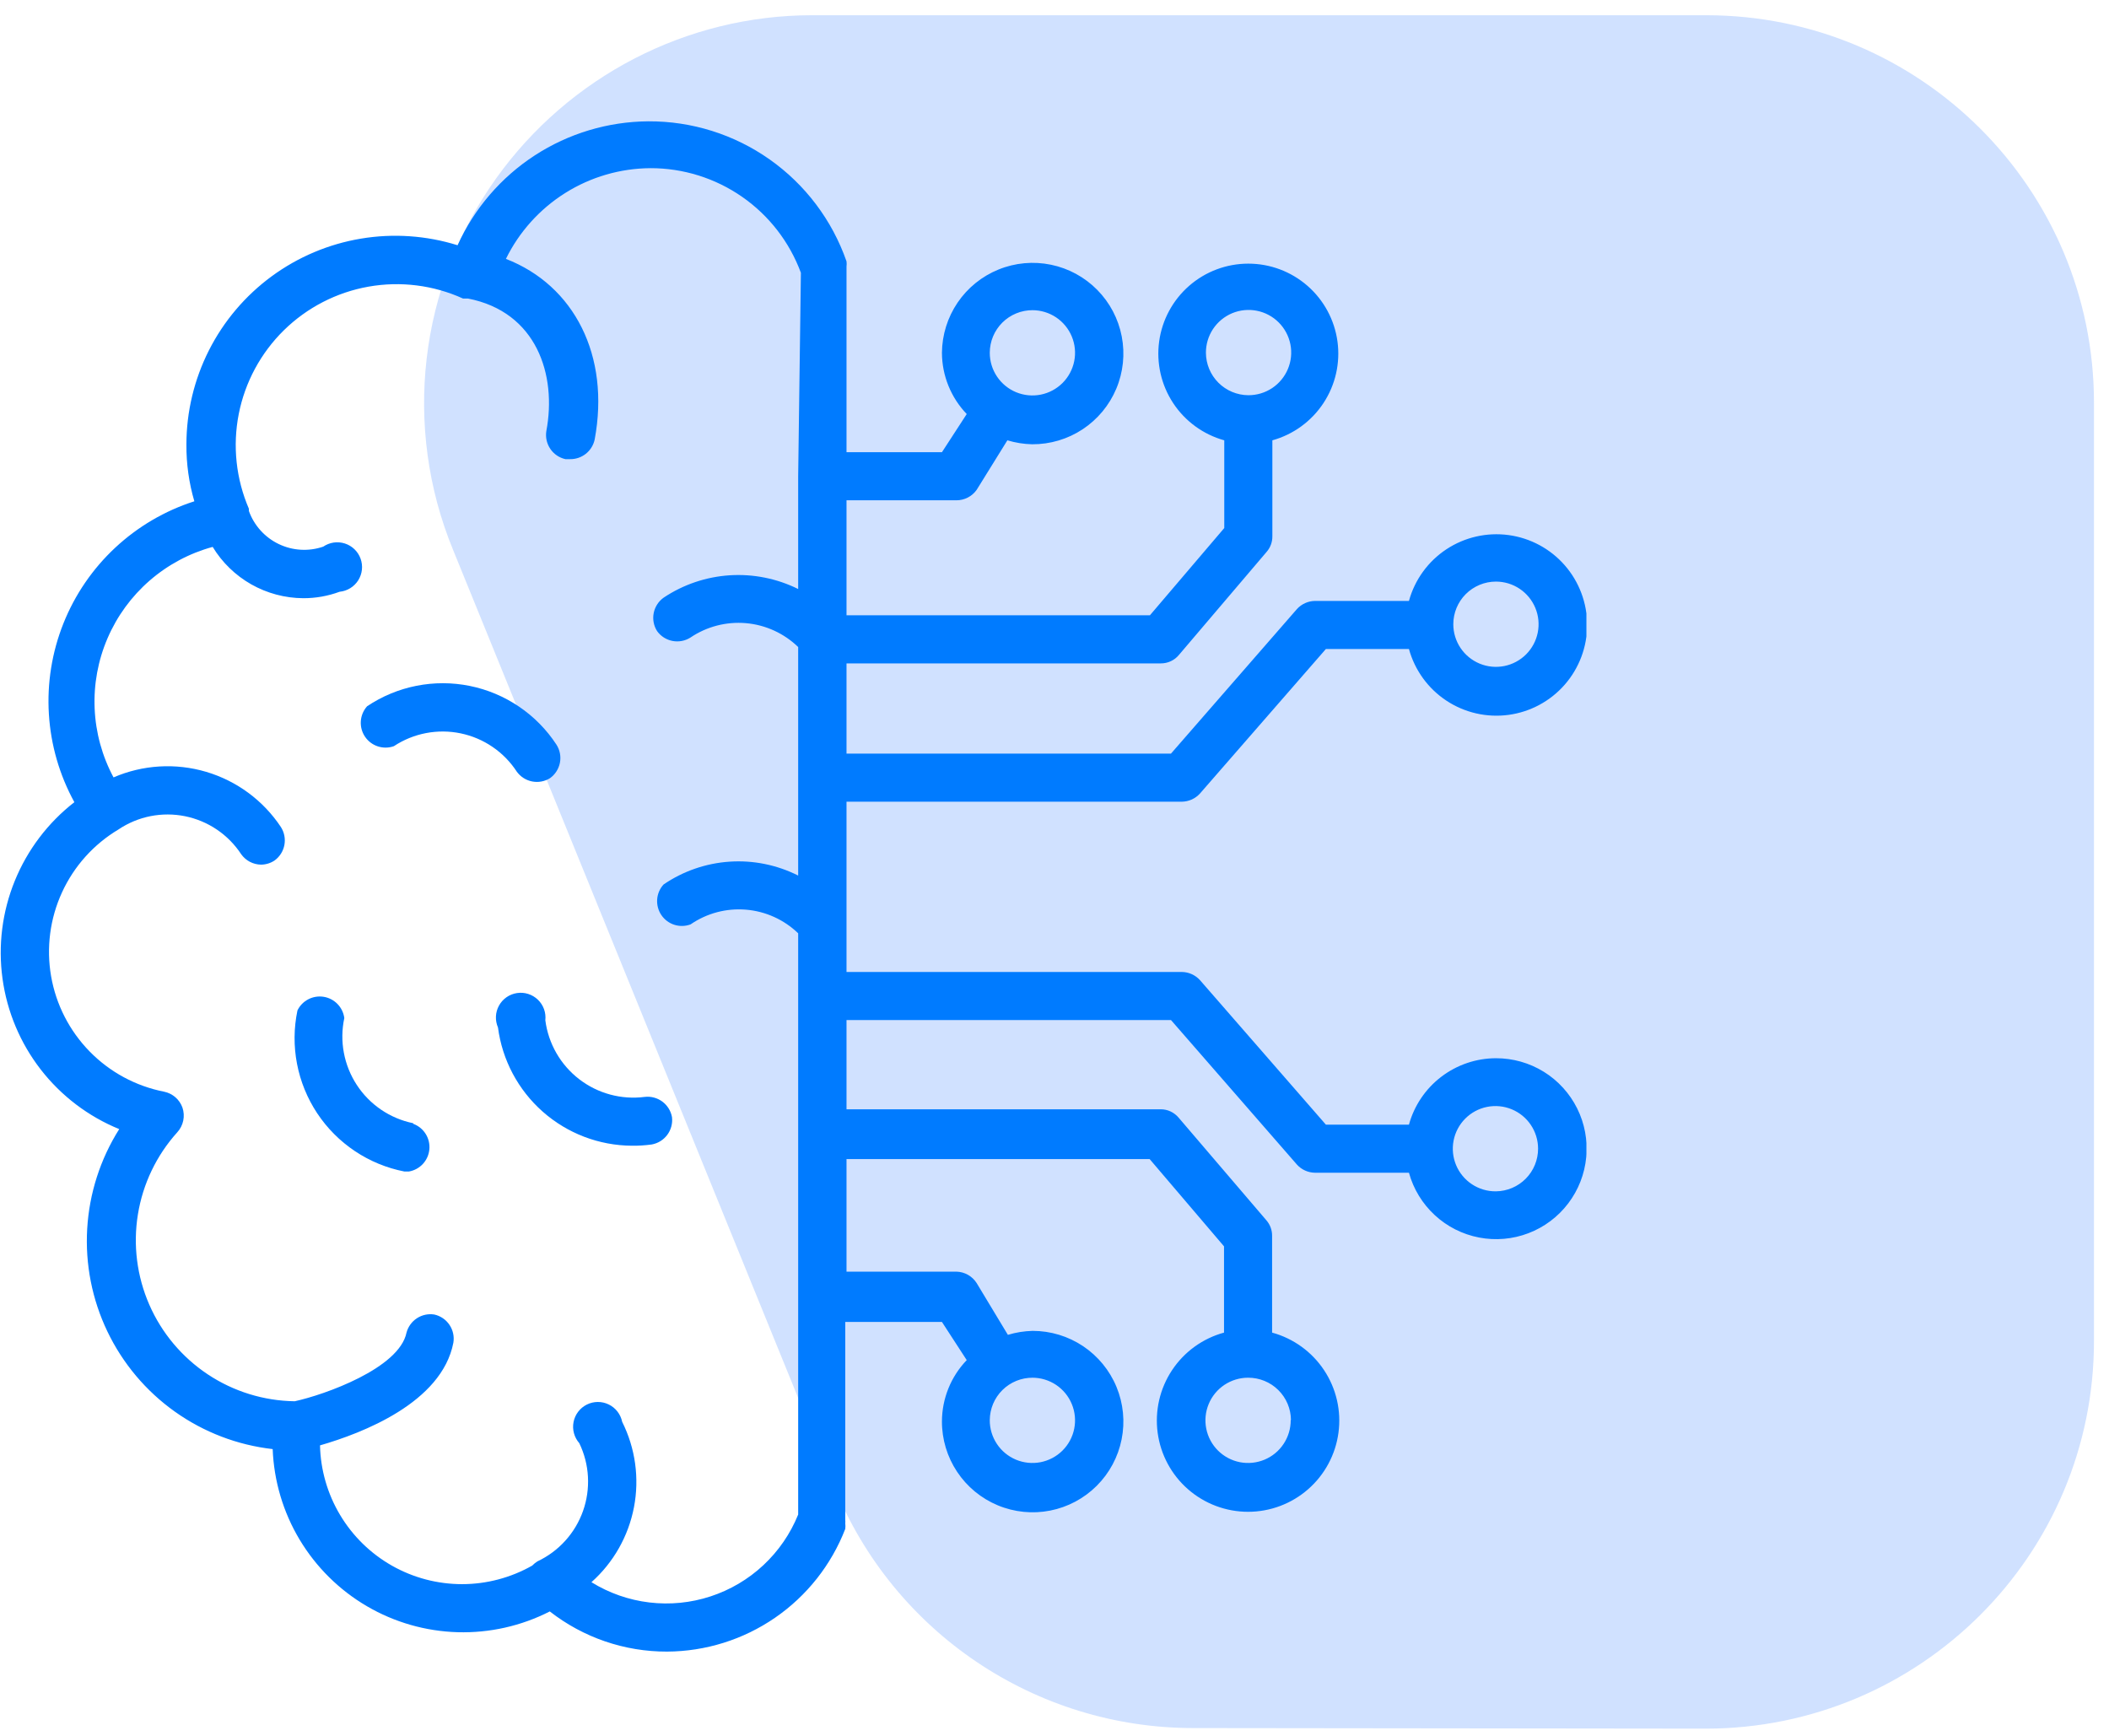
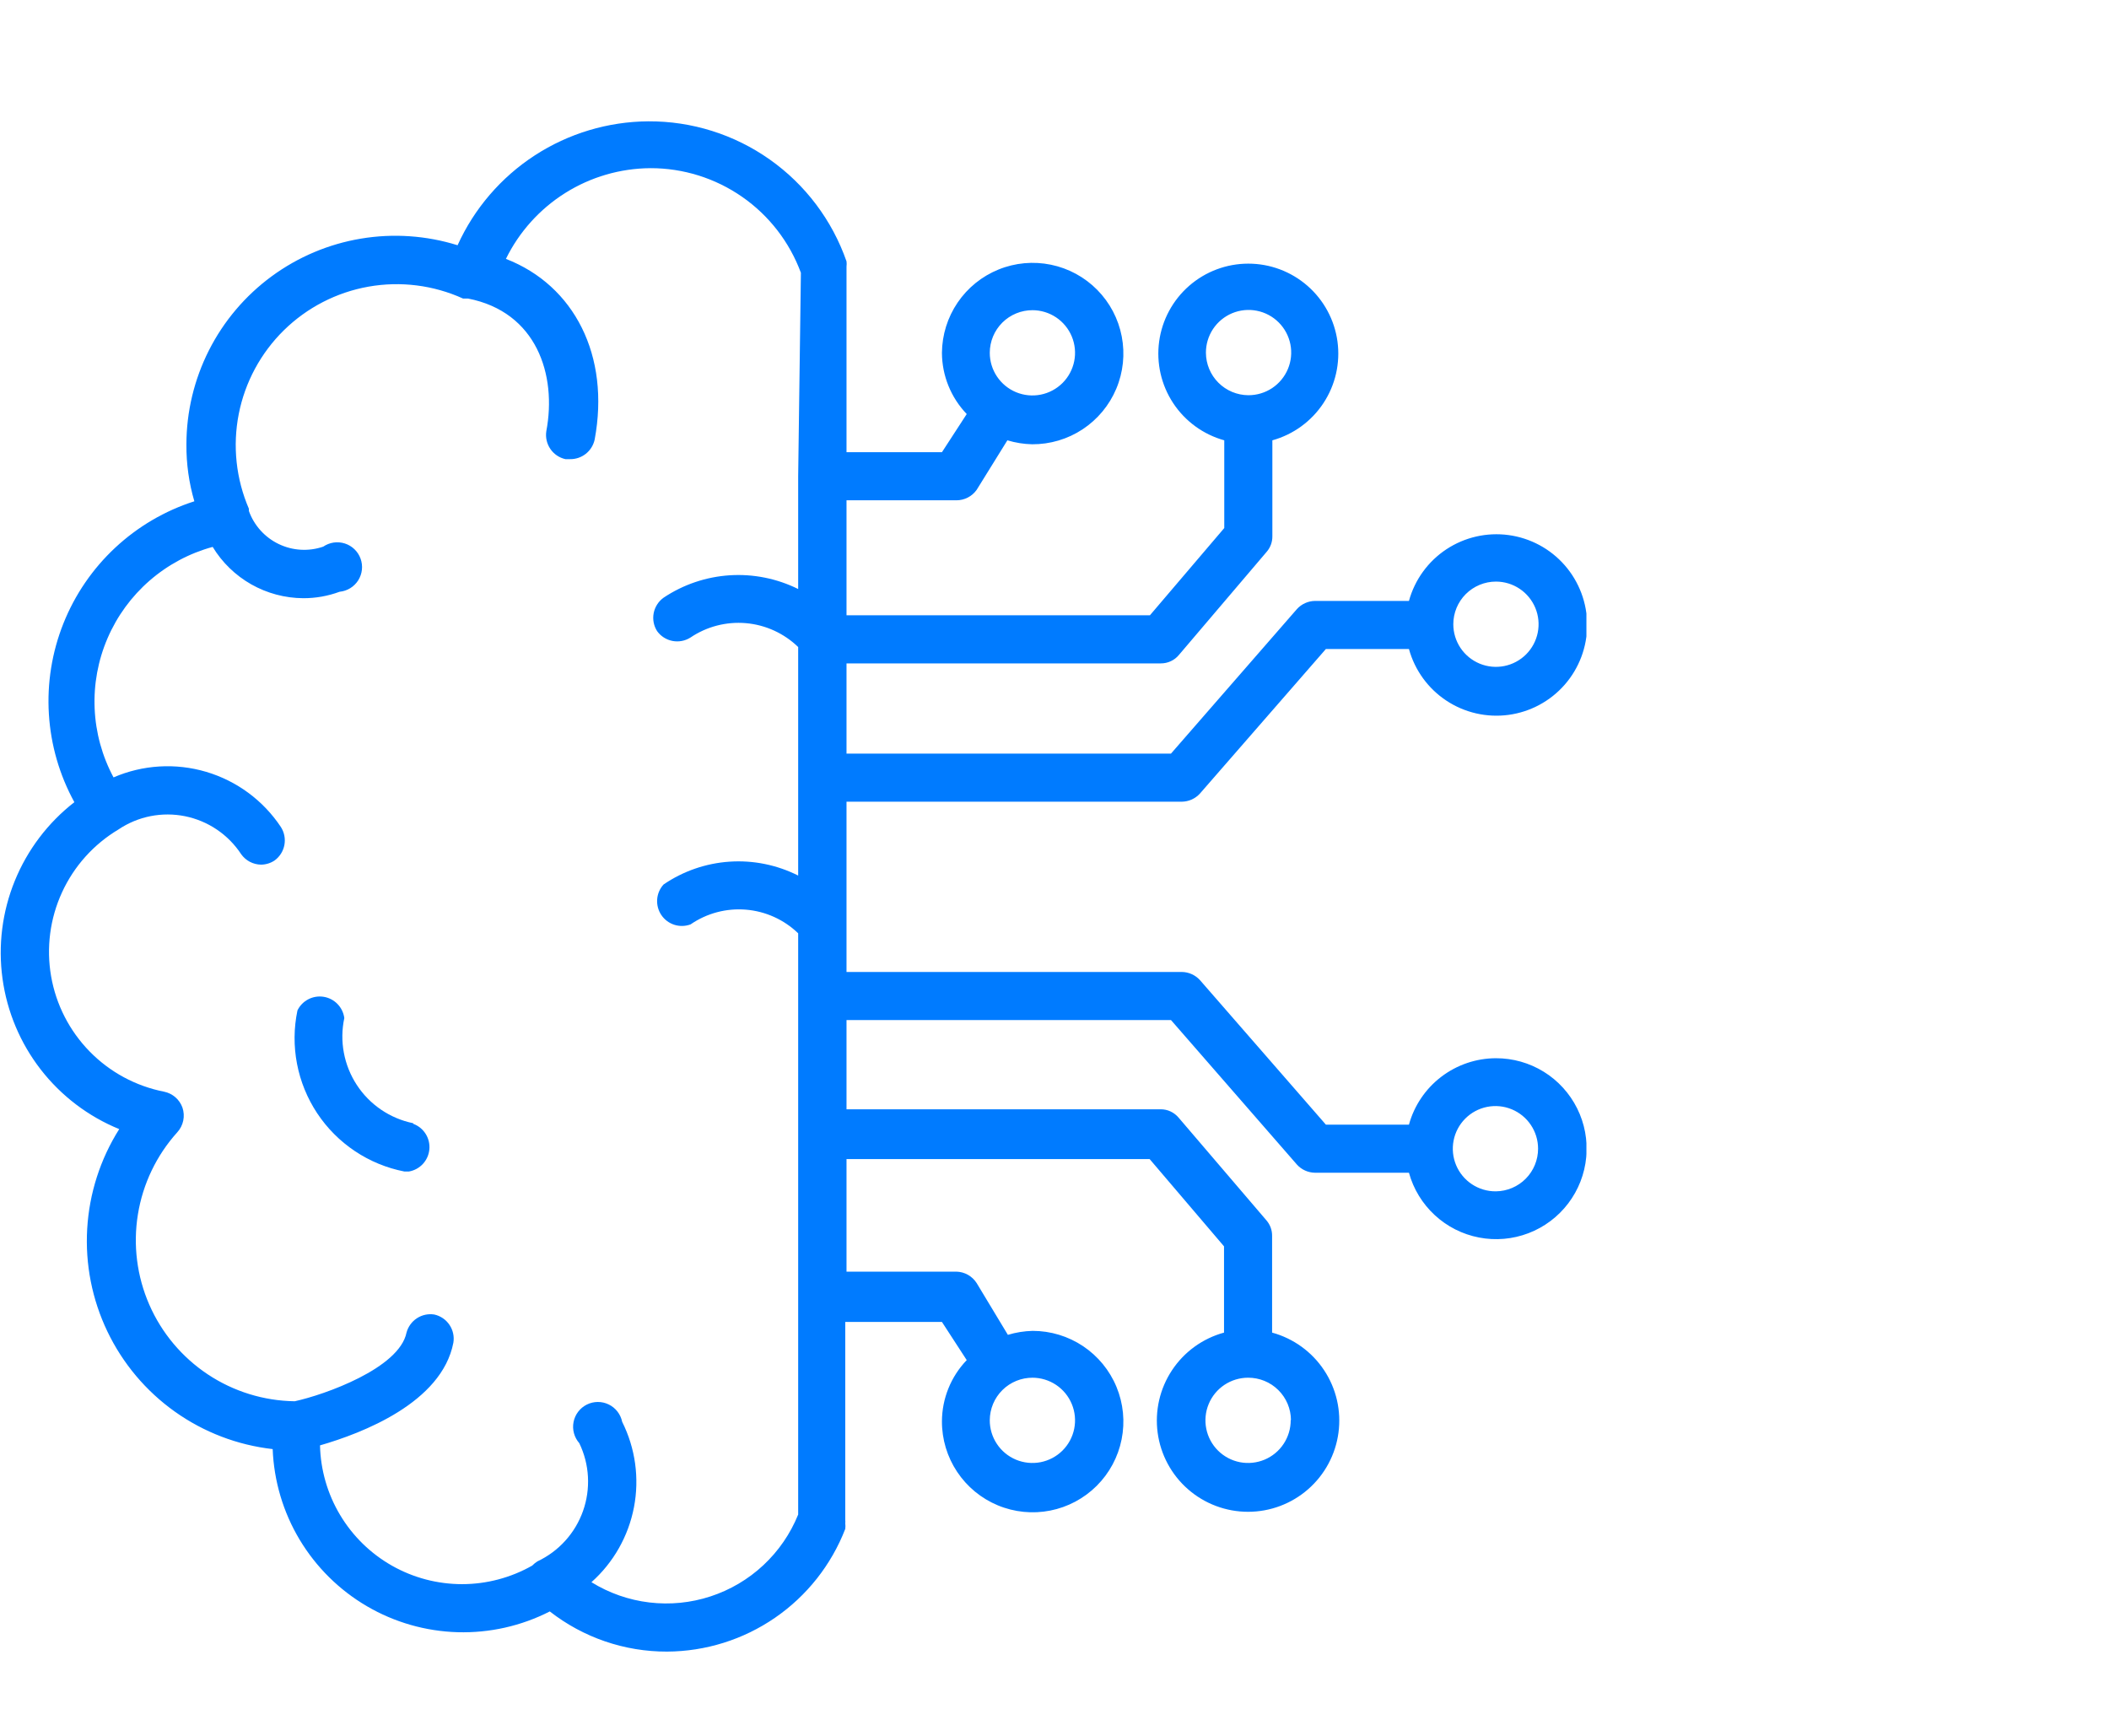
<svg xmlns="http://www.w3.org/2000/svg" width="113" height="93" viewBox="0 0 113 93" fill="none">
  <g clip-path="url(#clip0_856_6)">
-     <path d="M26.576 9.568C22.44 15.37 21.574 22.872 24.267 29.443L44.694 79.645C47.869 87.467 55.469 92.596 63.934 92.596L91.384 92.628C102.864 92.628 112.195 83.331 112.195 71.855V21.589C112.195 10.113 102.896 0.816 91.416 0.816H43.508C36.806 0.816 30.488 4.086 26.576 9.568Z" fill="#3E82FF" fill-opacity="0.24" />
-   </g>
+     </g>
  <g clip-path="url(#clip1_856_6)">
-     <path d="M27.691 41.351C27.889 41.623 28.183 41.81 28.513 41.874C28.843 41.938 29.186 41.875 29.471 41.696C29.747 41.498 29.936 41.202 30.001 40.868C30.065 40.535 29.999 40.189 29.816 39.903C29.289 39.097 28.607 38.404 27.81 37.864C27.013 37.323 26.117 36.946 25.173 36.755C24.229 36.563 23.257 36.561 22.312 36.748C21.367 36.935 20.469 37.308 19.669 37.844C19.472 38.064 19.354 38.344 19.333 38.638C19.312 38.933 19.39 39.226 19.555 39.472C19.719 39.717 19.961 39.901 20.242 39.993C20.522 40.086 20.826 40.082 21.104 39.983C21.626 39.638 22.21 39.4 22.825 39.282C23.439 39.164 24.07 39.169 24.682 39.296C25.295 39.423 25.876 39.67 26.392 40.023C26.909 40.375 27.35 40.827 27.691 41.351Z" fill="#007BFF" />
    <path d="M22.127 60.184C21.514 60.057 20.933 59.811 20.416 59.459C19.9 59.107 19.457 58.657 19.116 58.133C18.774 57.61 18.539 57.024 18.424 56.41C18.309 55.795 18.317 55.164 18.448 54.552C18.411 54.269 18.284 54.005 18.085 53.8C17.887 53.595 17.627 53.459 17.346 53.413C17.064 53.367 16.775 53.413 16.521 53.544C16.267 53.675 16.063 53.884 15.938 54.141C15.74 55.084 15.732 56.057 15.914 57.003C16.095 57.949 16.463 58.85 16.995 59.653C17.528 60.456 18.215 61.146 19.016 61.681C19.817 62.217 20.716 62.588 21.662 62.773H21.914C22.201 62.723 22.462 62.58 22.66 62.366C22.857 62.152 22.978 61.879 23.005 61.59C23.032 61.3 22.964 61.009 22.81 60.763C22.656 60.516 22.425 60.326 22.153 60.223L22.127 60.184Z" fill="#007BFF" />
-     <path d="M29.219 54.672C29.241 54.469 29.217 54.264 29.148 54.073C29.079 53.881 28.966 53.708 28.819 53.567C28.672 53.426 28.495 53.321 28.301 53.259C28.107 53.197 27.901 53.181 27.7 53.212C27.498 53.242 27.306 53.319 27.139 53.435C26.972 53.552 26.834 53.705 26.736 53.883C26.637 54.062 26.581 54.261 26.572 54.464C26.563 54.667 26.601 54.87 26.682 55.057C26.91 56.801 27.762 58.404 29.081 59.569C30.399 60.734 32.095 61.381 33.854 61.392C34.209 61.397 34.565 61.374 34.916 61.326C35.25 61.267 35.549 61.083 35.751 60.812C35.954 60.54 36.045 60.201 36.006 59.865C35.947 59.531 35.763 59.233 35.491 59.03C35.22 58.828 34.881 58.737 34.545 58.776C33.294 58.938 32.031 58.596 31.032 57.827C30.033 57.057 29.381 55.922 29.219 54.672Z" fill="#007BFF" />
    <path d="M80.153 56.704C79.093 56.706 78.064 57.056 77.222 57.699C76.38 58.341 75.772 59.242 75.491 60.263H71.041L64.295 52.52C64.172 52.384 64.022 52.275 63.856 52.2C63.689 52.124 63.508 52.084 63.325 52.082H45.356V49.598V42.958H63.325C63.508 42.955 63.689 42.915 63.856 42.84C64.022 42.764 64.172 42.655 64.295 42.519L71.041 34.776H75.491C75.803 35.911 76.515 36.894 77.497 37.543C78.478 38.192 79.662 38.463 80.828 38.306C81.994 38.148 83.063 37.573 83.838 36.687C84.612 35.801 85.039 34.665 85.039 33.488C85.039 32.312 84.612 31.175 83.838 30.289C83.063 29.403 81.994 28.828 80.828 28.671C79.662 28.514 78.478 28.785 77.497 29.433C76.515 30.082 75.803 31.065 75.491 32.2H70.457C70.274 32.202 70.093 32.242 69.927 32.318C69.76 32.393 69.61 32.502 69.488 32.638L62.741 40.381H45.356V35.547H62.196C62.381 35.548 62.564 35.508 62.732 35.43C62.9 35.352 63.048 35.238 63.166 35.095L67.867 29.57C68.069 29.338 68.177 29.041 68.173 28.733V23.594C69.296 23.282 70.269 22.574 70.91 21.6C71.552 20.626 71.819 19.453 71.662 18.298C71.504 17.142 70.934 16.083 70.055 15.316C69.177 14.549 68.05 14.127 66.885 14.127C65.719 14.127 64.592 14.549 63.714 15.316C62.835 16.083 62.265 17.142 62.107 18.298C61.95 19.453 62.217 20.626 62.858 21.6C63.5 22.574 64.473 23.282 65.596 23.594V28.295L61.612 32.97H45.356V26.808H51.239C51.452 26.809 51.662 26.759 51.852 26.662C52.041 26.565 52.205 26.423 52.328 26.25L53.975 23.594C54.406 23.724 54.853 23.796 55.303 23.806C56.264 23.811 57.205 23.532 58.007 23.003C58.809 22.473 59.436 21.718 59.809 20.833C60.182 19.948 60.285 18.971 60.103 18.028C59.922 17.084 59.465 16.216 58.79 15.532C58.115 14.848 57.253 14.379 56.312 14.185C55.371 13.991 54.394 14.079 53.503 14.441C52.613 14.802 51.849 15.418 51.309 16.213C50.769 17.008 50.477 17.945 50.469 18.905C50.474 20.129 50.95 21.303 51.797 22.186L50.469 24.231H45.356V14.443C45.356 14.377 45.356 14.337 45.356 14.284C45.368 14.191 45.368 14.097 45.356 14.005C44.588 11.802 43.151 9.894 41.246 8.549C39.341 7.203 37.063 6.487 34.731 6.501C32.572 6.517 30.463 7.15 28.653 8.327C26.843 9.504 25.408 11.175 24.517 13.141C22.842 12.619 21.067 12.497 19.337 12.787C17.606 13.076 15.967 13.769 14.553 14.808C13.139 15.847 11.989 17.204 11.196 18.769C10.403 20.335 9.989 22.065 9.988 23.819C9.981 24.849 10.124 25.873 10.413 26.861C8.833 27.367 7.385 28.217 6.172 29.349C4.959 30.48 4.012 31.866 3.397 33.407C2.783 34.948 2.517 36.606 2.619 38.261C2.72 39.917 3.187 41.53 3.984 42.984C2.57 44.084 1.47 45.536 0.794 47.195C0.118 48.854 -0.11 50.662 0.134 52.437C0.377 54.211 1.084 55.891 2.181 57.307C3.279 58.722 4.73 59.825 6.388 60.502C5.373 62.109 4.783 63.947 4.672 65.844C4.561 67.741 4.934 69.636 5.756 71.349C6.578 73.063 7.821 74.54 9.37 75.642C10.918 76.743 12.721 77.434 14.61 77.648C14.676 79.361 15.173 81.03 16.054 82.501C16.936 83.971 18.173 85.196 19.652 86.063C21.131 86.93 22.805 87.41 24.519 87.46C26.232 87.509 27.931 87.127 29.458 86.347C31.252 87.748 33.464 88.506 35.74 88.499C37.808 88.489 39.825 87.857 41.528 86.684C43.231 85.512 44.542 83.853 45.289 81.925C45.301 81.823 45.301 81.721 45.289 81.619C45.296 81.567 45.296 81.513 45.289 81.46V70.835H50.469L51.797 72.88C50.95 73.763 50.474 74.937 50.469 76.161C50.466 77.123 50.749 78.064 51.282 78.865C51.814 79.666 52.572 80.291 53.46 80.661C54.348 81.031 55.326 81.129 56.27 80.943C57.214 80.757 58.081 80.295 58.762 79.616C59.443 78.937 59.908 78.071 60.096 77.127C60.285 76.184 60.19 75.206 59.822 74.317C59.455 73.428 58.831 72.668 58.032 72.133C57.232 71.599 56.292 71.313 55.33 71.313C54.88 71.324 54.433 71.395 54.002 71.526L52.328 68.75C52.211 68.567 52.05 68.415 51.86 68.308C51.67 68.202 51.457 68.144 51.239 68.139H45.356V62.109H61.599L65.583 66.784V71.406C64.441 71.718 63.451 72.434 62.797 73.421C62.143 74.407 61.87 75.597 62.027 76.771C62.184 77.944 62.762 79.02 63.653 79.799C64.544 80.579 65.688 81.008 66.871 81.008C68.055 81.008 69.198 80.579 70.089 79.799C70.98 79.02 71.558 77.944 71.715 76.771C71.873 75.597 71.599 74.407 70.945 73.421C70.291 72.434 69.301 71.718 68.159 71.406V66.227C68.164 65.919 68.055 65.622 67.854 65.39L63.153 59.891C63.034 59.749 62.886 59.635 62.718 59.556C62.551 59.478 62.368 59.438 62.183 59.44H45.356V54.658H62.741L69.488 62.401C69.61 62.537 69.76 62.647 69.927 62.722C70.093 62.797 70.274 62.837 70.457 62.84H75.491C75.731 63.711 76.21 64.498 76.874 65.111C77.537 65.725 78.359 66.141 79.247 66.311C80.134 66.483 81.052 66.402 81.896 66.079C82.74 65.756 83.477 65.204 84.024 64.484C84.571 63.764 84.906 62.906 84.99 62.006C85.075 61.106 84.907 60.201 84.504 59.392C84.101 58.583 83.481 57.902 82.712 57.427C81.943 56.952 81.056 56.702 80.153 56.704ZM80.153 31.164C80.604 31.164 81.046 31.298 81.422 31.549C81.797 31.8 82.09 32.157 82.263 32.574C82.436 32.992 82.481 33.451 82.393 33.894C82.305 34.337 82.087 34.744 81.768 35.064C81.448 35.383 81.041 35.601 80.598 35.689C80.155 35.777 79.696 35.732 79.278 35.559C78.861 35.386 78.504 35.093 78.253 34.718C78.002 34.342 77.868 33.9 77.868 33.448C77.868 32.843 78.109 32.261 78.537 31.833C78.966 31.405 79.547 31.164 80.153 31.164ZM64.613 18.905C64.611 18.452 64.743 18.009 64.993 17.631C65.243 17.254 65.6 16.959 66.017 16.784C66.435 16.61 66.896 16.563 67.34 16.651C67.784 16.739 68.193 16.956 68.513 17.277C68.833 17.597 69.051 18.005 69.139 18.45C69.227 18.894 69.18 19.355 69.006 19.772C68.831 20.19 68.536 20.547 68.159 20.797C67.781 21.047 67.337 21.179 66.885 21.177C66.283 21.173 65.708 20.933 65.282 20.507C64.857 20.082 64.617 19.507 64.613 18.905ZM55.316 16.621C55.768 16.621 56.21 16.755 56.586 17.006C56.961 17.257 57.254 17.614 57.427 18.031C57.6 18.449 57.645 18.908 57.557 19.351C57.469 19.794 57.251 20.201 56.932 20.521C56.612 20.84 56.205 21.058 55.762 21.146C55.319 21.234 54.86 21.189 54.442 21.016C54.025 20.843 53.668 20.55 53.417 20.174C53.166 19.799 53.032 19.357 53.032 18.905C53.032 18.604 53.092 18.306 53.207 18.028C53.323 17.75 53.492 17.498 53.706 17.285C53.919 17.073 54.173 16.905 54.452 16.791C54.73 16.677 55.029 16.619 55.33 16.621H55.316ZM42.766 25.519V31.562C41.629 30.999 40.364 30.745 39.097 30.826C37.831 30.908 36.609 31.322 35.554 32.027C35.278 32.225 35.089 32.522 35.024 32.855C34.96 33.188 35.026 33.534 35.209 33.82C35.406 34.093 35.7 34.28 36.031 34.344C36.361 34.408 36.703 34.344 36.988 34.166C37.863 33.573 38.914 33.3 39.967 33.391C41.019 33.483 42.007 33.935 42.766 34.67V41.603V46.916C41.63 46.344 40.363 46.087 39.095 46.171C37.827 46.255 36.604 46.677 35.554 47.394C35.353 47.614 35.232 47.895 35.211 48.193C35.19 48.49 35.269 48.786 35.436 49.033C35.603 49.28 35.848 49.463 36.132 49.554C36.416 49.644 36.722 49.636 37.002 49.532C37.87 48.934 38.919 48.656 39.969 48.743C41.02 48.83 42.008 49.278 42.766 50.01V53.277V60.781V69.48V81.155C42.35 82.184 41.714 83.109 40.903 83.867C40.092 84.625 39.125 85.196 38.07 85.541C37.015 85.887 35.898 85.998 34.795 85.866C33.693 85.735 32.633 85.364 31.689 84.78C32.87 83.728 33.67 82.316 33.968 80.763C34.266 79.21 34.044 77.602 33.336 76.187C33.296 75.988 33.21 75.8 33.085 75.639C32.961 75.478 32.801 75.347 32.618 75.258C32.435 75.168 32.234 75.122 32.03 75.123C31.826 75.124 31.625 75.171 31.443 75.262C31.261 75.352 31.102 75.484 30.978 75.646C30.855 75.808 30.77 75.996 30.731 76.196C30.692 76.396 30.699 76.602 30.753 76.799C30.806 76.995 30.904 77.177 31.038 77.33C31.31 77.892 31.468 78.504 31.502 79.127C31.536 79.752 31.447 80.376 31.238 80.965C31.029 81.555 30.706 82.097 30.286 82.56C29.867 83.023 29.359 83.399 28.794 83.665C28.693 83.729 28.599 83.805 28.515 83.891C27.37 84.541 26.076 84.884 24.76 84.885C23.443 84.885 22.148 84.545 21.003 83.896C19.857 83.247 18.9 82.311 18.224 81.181C17.548 80.052 17.176 78.766 17.146 77.449C19.404 76.798 23.667 75.165 24.291 71.951C24.347 71.615 24.272 71.272 24.082 70.99C23.892 70.708 23.601 70.51 23.269 70.437C22.945 70.386 22.614 70.457 22.339 70.636C22.065 70.815 21.866 71.09 21.781 71.406C21.396 73.319 17.385 74.74 15.791 75.085C14.133 75.062 12.515 74.562 11.133 73.644C9.752 72.726 8.663 71.429 7.999 69.909C7.335 68.389 7.123 66.709 7.389 65.072C7.654 63.434 8.386 61.907 9.496 60.675C9.658 60.499 9.769 60.283 9.818 60.049C9.867 59.815 9.852 59.573 9.775 59.347C9.698 59.133 9.567 58.942 9.395 58.793C9.223 58.645 9.015 58.542 8.792 58.497C7.276 58.199 5.885 57.449 4.805 56.344C3.724 55.24 3.003 53.834 2.738 52.311C2.474 50.789 2.677 49.222 3.322 47.818C3.966 46.413 5.022 45.237 6.349 44.445C6.866 44.097 7.448 43.855 8.06 43.733C8.672 43.612 9.302 43.613 9.913 43.736C10.524 43.86 11.105 44.103 11.622 44.453C12.139 44.803 12.581 45.252 12.923 45.773C13.044 45.943 13.203 46.082 13.387 46.179C13.572 46.276 13.777 46.328 13.985 46.331C14.246 46.329 14.5 46.251 14.716 46.105C14.989 45.905 15.176 45.608 15.238 45.275C15.3 44.941 15.232 44.597 15.048 44.312C14.102 42.889 12.686 41.844 11.047 41.358C9.409 40.873 7.652 40.978 6.083 41.656C5.472 40.517 5.126 39.256 5.071 37.965C5.015 36.674 5.251 35.387 5.762 34.2C6.272 33.013 7.044 31.956 8.019 31.109C8.995 30.261 10.149 29.645 11.395 29.305C11.901 30.139 12.613 30.829 13.461 31.311C14.31 31.792 15.268 32.048 16.243 32.054C16.909 32.057 17.571 31.94 18.195 31.709C18.397 31.689 18.592 31.624 18.765 31.518C18.938 31.412 19.084 31.268 19.193 31.097C19.301 30.925 19.369 30.731 19.391 30.53C19.413 30.328 19.388 30.124 19.319 29.933C19.25 29.743 19.138 29.57 18.992 29.43C18.846 29.289 18.67 29.184 18.477 29.122C18.283 29.06 18.079 29.043 17.878 29.072C17.677 29.102 17.486 29.177 17.319 29.291C16.537 29.56 15.68 29.51 14.935 29.152C14.189 28.794 13.614 28.157 13.335 27.379C13.339 27.339 13.339 27.299 13.335 27.259C12.646 25.662 12.457 23.893 12.792 22.186C13.127 20.479 13.971 18.914 15.212 17.695C16.454 16.477 18.035 15.662 19.748 15.359C21.461 15.056 23.225 15.278 24.809 15.997H24.942H25.075C28.754 16.714 29.843 20.087 29.272 23.102C29.22 23.436 29.297 23.776 29.487 24.055C29.677 24.334 29.965 24.529 30.295 24.603H30.534C30.843 24.61 31.144 24.509 31.387 24.317C31.629 24.126 31.797 23.856 31.862 23.554C32.699 19.065 30.773 15.293 27.107 13.872C27.818 12.422 28.92 11.199 30.287 10.34C31.655 9.481 33.235 9.021 34.85 9.011C36.606 9.008 38.32 9.544 39.762 10.546C41.204 11.548 42.303 12.969 42.912 14.616L42.766 25.519ZM55.316 73.823C55.769 73.823 56.211 73.958 56.587 74.209C56.963 74.461 57.256 74.818 57.428 75.237C57.601 75.655 57.645 76.115 57.556 76.558C57.467 77.002 57.248 77.409 56.927 77.728C56.606 78.047 56.198 78.263 55.754 78.35C55.31 78.436 54.85 78.389 54.433 78.214C54.016 78.039 53.66 77.745 53.411 77.367C53.161 76.99 53.029 76.547 53.032 76.094C53.034 75.794 53.095 75.498 53.211 75.221C53.328 74.945 53.497 74.694 53.711 74.483C53.924 74.272 54.177 74.105 54.455 73.992C54.732 73.879 55.03 73.822 55.33 73.823H55.316ZM69.156 76.094C69.158 76.547 69.026 76.99 68.777 77.367C68.528 77.745 68.172 78.039 67.755 78.214C67.338 78.389 66.878 78.436 66.434 78.35C65.99 78.263 65.582 78.047 65.261 77.728C64.94 77.409 64.721 77.002 64.632 76.558C64.543 76.115 64.587 75.655 64.76 75.237C64.932 74.818 65.225 74.461 65.601 74.209C65.977 73.958 66.419 73.823 66.871 73.823C67.171 73.822 67.469 73.879 67.746 73.992C68.024 74.105 68.277 74.272 68.49 74.483C68.704 74.694 68.874 74.945 68.99 75.221C69.106 75.498 69.167 75.794 69.169 76.094H69.156ZM80.139 63.836C79.687 63.839 79.244 63.707 78.866 63.457C78.489 63.208 78.194 62.852 78.019 62.435C77.844 62.018 77.797 61.558 77.884 61.114C77.97 60.67 78.187 60.262 78.506 59.941C78.825 59.62 79.232 59.401 79.675 59.312C80.119 59.223 80.579 59.267 80.997 59.44C81.415 59.612 81.773 59.905 82.024 60.281C82.276 60.657 82.41 61.099 82.41 61.551C82.41 62.153 82.173 62.73 81.751 63.157C81.328 63.585 80.754 63.829 80.153 63.836H80.139Z" fill="#007BFF" />
  </g>
  <defs>
    <clipPath id="clip0_856_6">
      <rect width="91" height="93" fill="white" transform="translate(22)" />
    </clipPath>
    <clipPath id="clip1_856_6">
      <rect width="85" height="85" fill="white" transform="translate(0 5)" />
    </clipPath>
  </defs>
</svg>